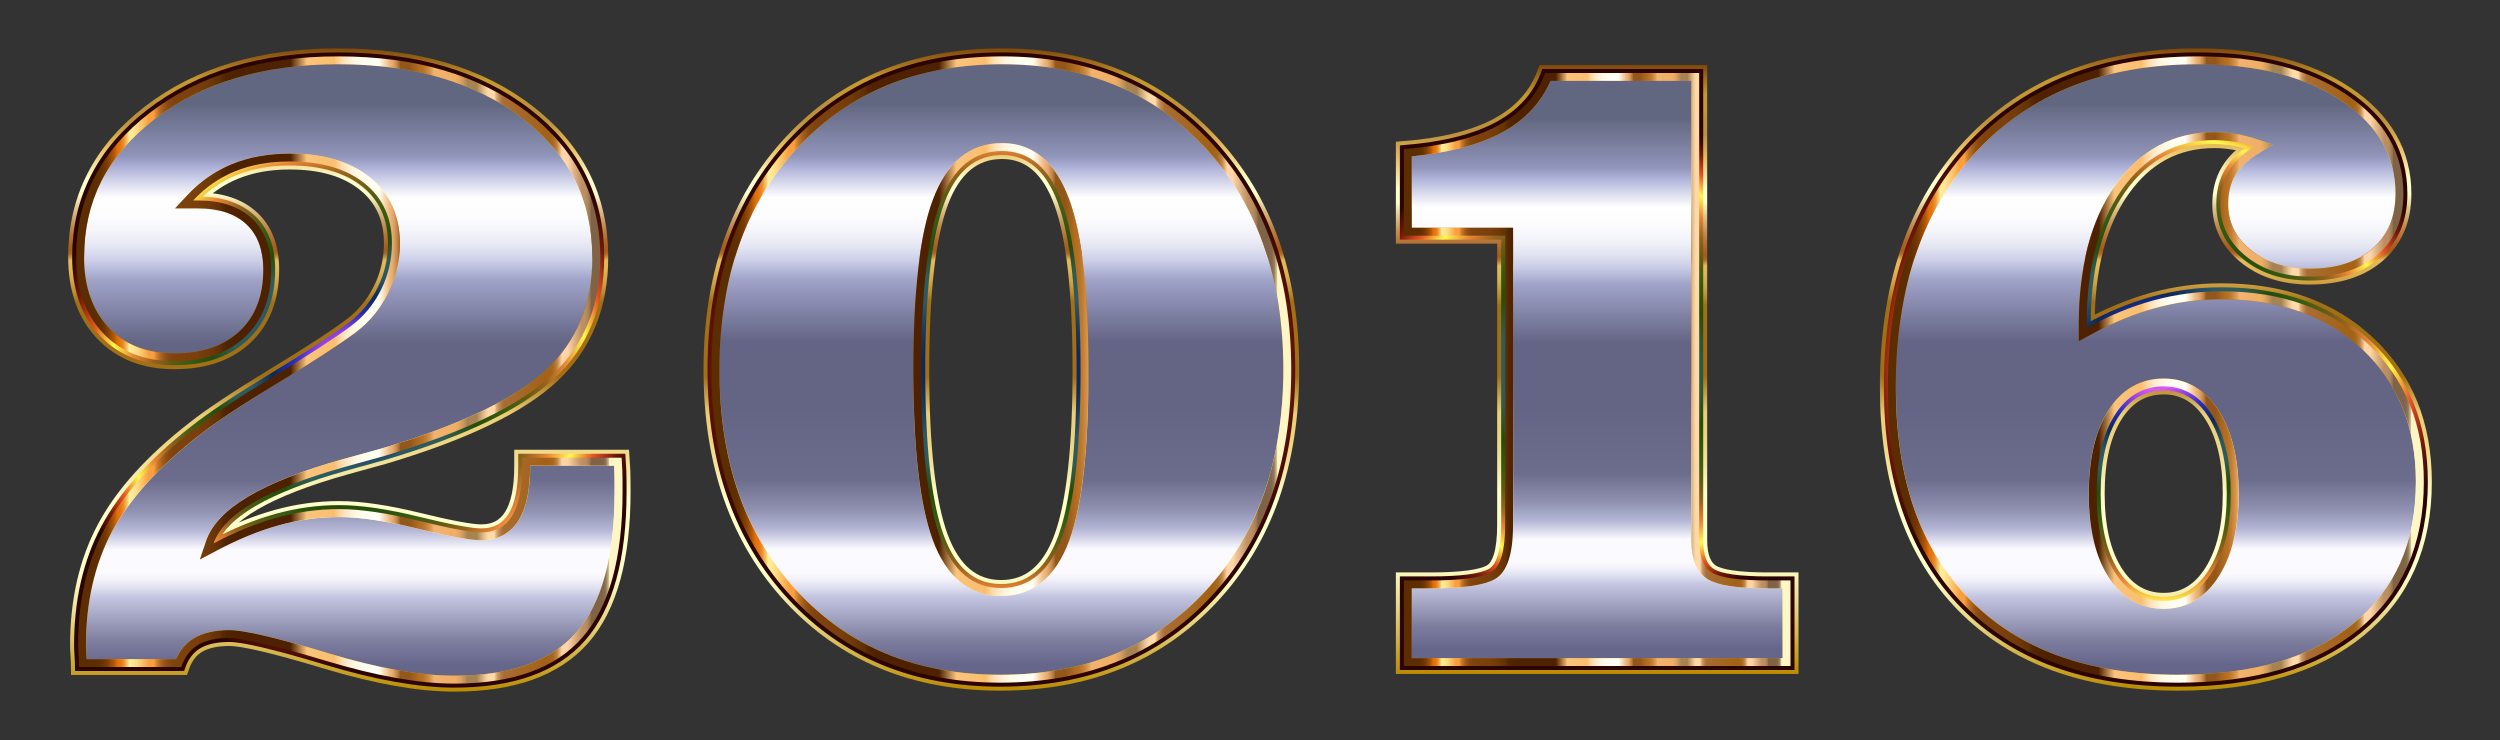
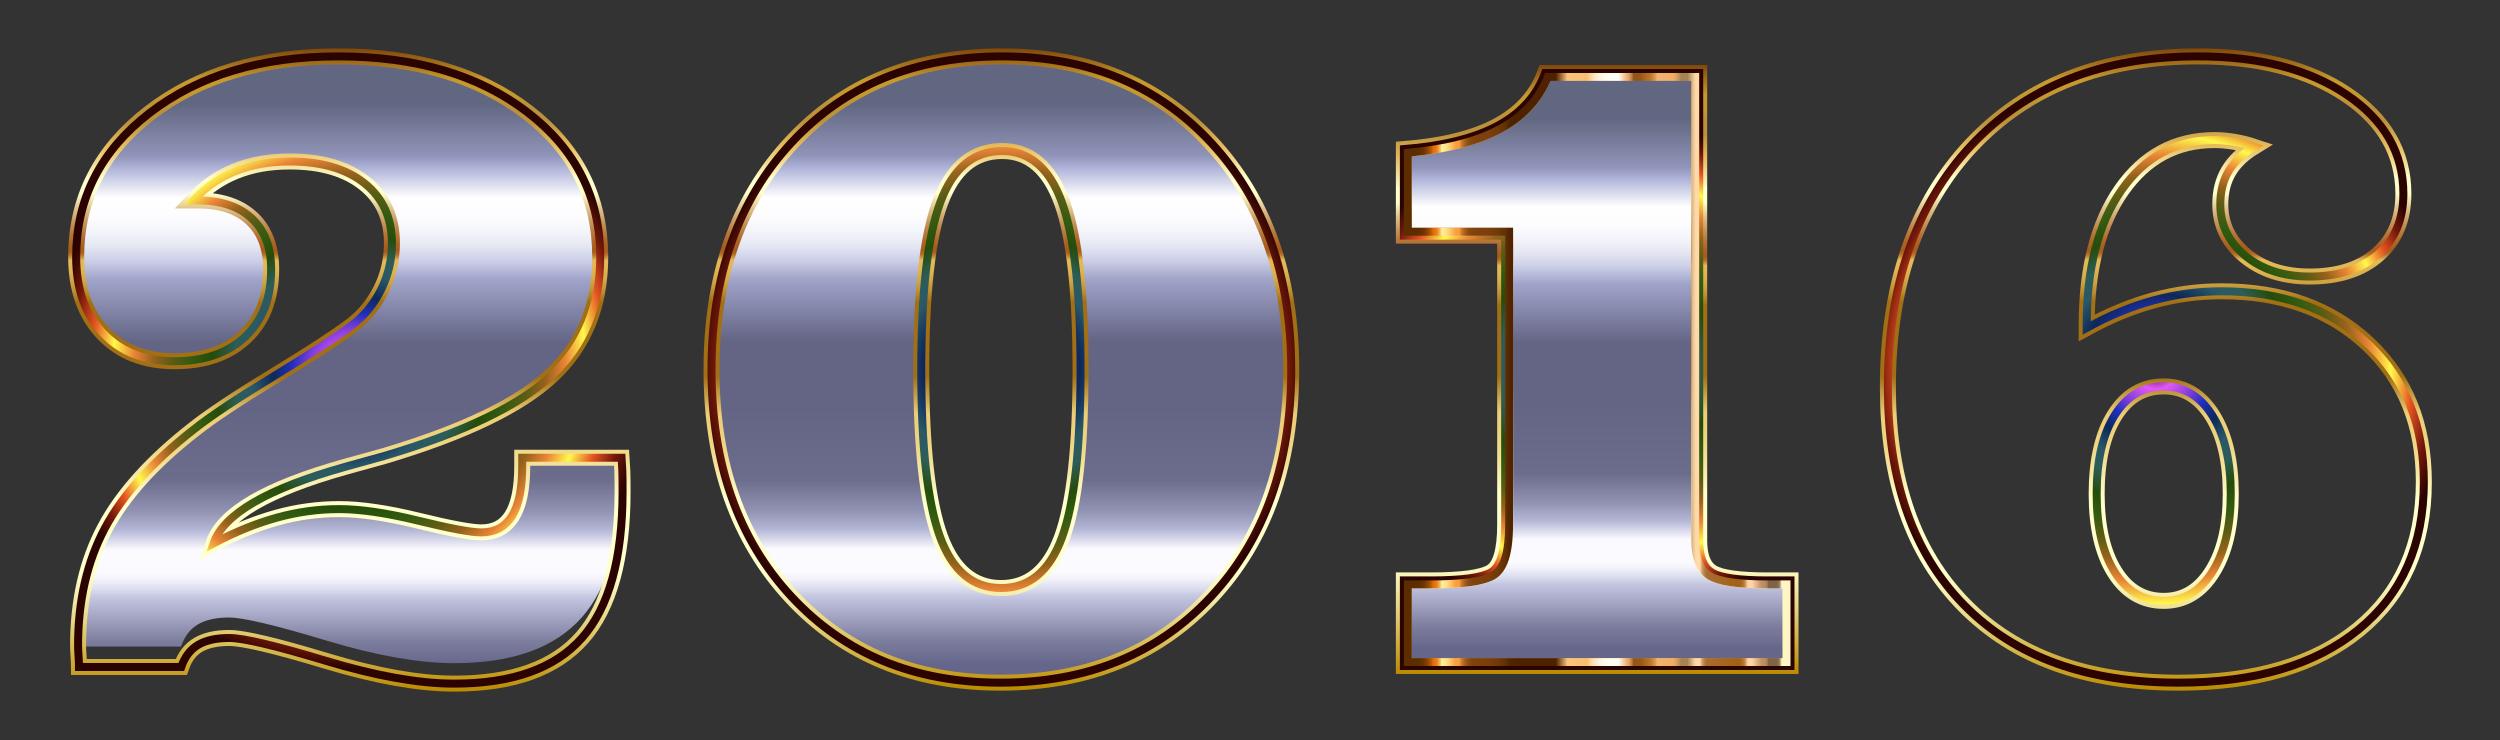
<svg xmlns="http://www.w3.org/2000/svg" id="Layer_1" x="0px" y="0px" viewBox="-15 430 2500 740" xml:space="preserve">
  <rect x="-15" y="430" width="2500" height="740" fill="#333333" stroke="none" />
  <g>
    <g>
      <linearGradient id="SVGID_1_" gradientUnits="userSpaceOnUse" x1="339.89" y1="1557.801" x2="339.89" y2="920.199" gradientTransform="matrix(0.984 0 0 -0.984 0 2018.88)">
        <stop offset="0" style="stop-color:#676B7E" />
        <stop offset="0.01" style="stop-color:#646488" />
        <stop offset="0.023" style="stop-color:#626781" />
        <stop offset="0.077" style="stop-color:#626781" />
        <stop offset="0.159" style="stop-color:#9094B9" />
        <stop offset="0.178" style="stop-color:#AEB2D8" />
        <stop offset="0.226" style="stop-color:#FFFFFF" />
        <stop offset="0.259" style="stop-color:#FCFCFE" />
        <stop offset="0.284" style="stop-color:#F2F3F9" />
        <stop offset="0.306" style="stop-color:#E2E4F1" />
        <stop offset="0.327" style="stop-color:#CBCEE7" />
        <stop offset="0.328" style="stop-color:#CACDE6" />
        <stop offset="0.356" style="stop-color:#A0A4C9" />
        <stop offset="0.456" style="stop-color:#646585" />
        <stop offset="0.561" style="stop-color:#646585" />
        <stop offset="0.676" style="stop-color:#6C6D8D" />
        <stop offset="0.726" style="stop-color:#9293B3" />
        <stop offset="0.755" style="stop-color:#B4B6D6" />
        <stop offset="0.787" style="stop-color:#FBFAFF" />
        <stop offset="0.824" style="stop-color:#FBFAFF" />
        <stop offset="0.834" style="stop-color:#F4F3FB" />
        <stop offset="0.848" style="stop-color:#DFE0F0" />
        <stop offset="0.864" style="stop-color:#C2C4E0" />
        <stop offset="0.933" style="stop-color:#7D7E9E" />
        <stop offset="0.971" style="stop-color:#65668B" />
        <stop offset="0.998" style="stop-color:#656686" />
      </linearGradient>
-       <path fill="url(#SVGID_1_)" d="M64.022,1096.98c0-2.533-0.163-6.182-0.475-10.938 c-0.319-4.755-0.475-8.24-0.475-10.462c0-44.702,8.954-83.852,26.869-117.46 c17.907-33.601,47.629-66.577,89.165-98.914c16.8-13.315,43.112-30.829,78.941-52.549 c35.822-21.71,61.821-38.593,77.99-50.645c12.677-9.511,22.663-21.556,29.96-36.142 c7.289-14.579,10.938-30.116,10.938-46.604c0-25.36-9.117-45.333-27.344-59.919 c-18.234-14.579-43.2-21.875-74.899-21.875c-20.292,0-38.445,3.254-54.45,9.749 c-16.013,6.502-30.041,16.25-42.086,29.246h4.755c23.139,0,41.135,6.026,53.975,18.071 c12.84,12.052,19.26,29.009,19.26,50.884c0,28.533-8.642,50.965-25.917,67.29 c-17.283,16.333-40.823,24.491-70.619,24.491c-30.123,0-54.056-9.429-71.808-28.296 c-17.759-18.858-26.631-44.144-26.631-75.85c0-58.329,24.491-106.36,73.472-144.091 c48.981-37.724,111.828-56.59,188.555-56.59c77.671,0,140.762,18.628,189.268,55.877 c48.506,37.256,72.759,85.524,72.759,144.805c0,48.506-16.013,87.821-48.03,117.936 c-32.025,30.122-87.82,57.065-167.393,80.843c-9.199,2.541-22.351,6.182-39.471,10.938 c-77.99,21.875-121.904,47.399-131.727,76.563c21.556-11.413,42.636-19.973,63.248-25.68 c20.605-5.707,41.373-8.56,62.297-8.56c21.236,0,47.711,3.886,79.417,11.652 c31.698,7.772,52.623,11.65,62.772,11.65c13.628,0,23.852-5.469,30.673-16.406 c6.814-10.938,10.224-27.5,10.224-49.695v-8.56h99.39c0.312,4.124,0.55,8.56,0.713,13.315 c0.156,4.756,0.238,11.576,0.238,20.449c0,66.897-13.479,115.64-40.422,146.232 c-26.95,30.591-69.593,45.89-127.923,45.89c-35.191,0-77.99-7.609-128.398-22.826s-82.589-22.826-96.536-22.826 c-13.003,0-23.384,2.304-31.148,6.895c-7.772,4.6-13.397,11.971-16.882,22.113H64.022V1096.98z" />
+       <path fill="url(#SVGID_1_)" d="M64.022,1096.98c0-2.533-0.163-6.182-0.475-10.938 c-0.319-4.755-0.475-8.24-0.475-10.462c0-44.702,8.954-83.852,26.869-117.46 c17.907-33.601,47.629-66.577,89.165-98.914c16.8-13.315,43.112-30.829,78.941-52.549 c35.822-21.71,61.821-38.593,77.99-50.645c12.677-9.511,22.663-21.556,29.96-36.142 c7.289-14.579,10.938-30.116,10.938-46.604c0-25.36-9.117-45.333-27.344-59.919 c-18.234-14.579-43.2-21.875-74.899-21.875c-20.292,0-38.445,3.254-54.45,9.749 c-16.013,6.502-30.041,16.25-42.086,29.246h4.755c23.139,0,41.135,6.026,53.975,18.071 c12.84,12.052,19.26,29.009,19.26,50.884c0,28.533-8.642,50.965-25.917,67.29 c-17.283,16.333-40.823,24.491-70.619,24.491c-30.123,0-54.056-9.429-71.808-28.296 c-17.759-18.858-26.631-44.144-26.631-75.85c0-58.329,24.491-106.36,73.472-144.091 c48.981-37.724,111.828-56.59,188.555-56.59c77.671,0,140.762,18.628,189.268,55.877 c48.506,37.256,72.759,85.524,72.759,144.805c0,48.506-16.013,87.821-48.03,117.936 c-32.025,30.122-87.82,57.065-167.393,80.843c-9.199,2.541-22.351,6.182-39.471,10.938 c-77.99,21.875-121.904,47.399-131.727,76.563c21.556-11.413,42.636-19.973,63.248-25.68 c20.605-5.707,41.373-8.56,62.297-8.56c21.236,0,47.711,3.886,79.417,11.652 c31.698,7.772,52.623,11.65,62.772,11.65c13.628,0,23.852-5.469,30.673-16.406 c6.814-10.938,10.224-27.5,10.224-49.695v-8.56h99.39c0.312,4.124,0.55,8.56,0.713,13.315 c0,66.897-13.479,115.64-40.422,146.232 c-26.95,30.591-69.593,45.89-127.923,45.89c-35.191,0-77.99-7.609-128.398-22.826s-82.589-22.826-96.536-22.826 c-13.003,0-23.384,2.304-31.148,6.895c-7.772,4.6-13.397,11.971-16.882,22.113H64.022V1096.98z" />
      <linearGradient id="SVGID_2_" gradientUnits="userSpaceOnUse" x1="339.89" y1="912.199" x2="339.89" y2="1565.801" gradientTransform="matrix(0.984 0 0 -0.984 0 2018.88)">
        <stop offset="0" style="stop-color:#BA8B01" />
        <stop offset="0.044" style="stop-color:#CDAA37" />
        <stop offset="0.112" style="stop-color:#E8D886" />
        <stop offset="0.161" style="stop-color:#F8F4B8" />
        <stop offset="0.185" style="stop-color:#FFFFCB" />
        <stop offset="0.299" style="stop-color:#FFFFCB" />
        <stop offset="0.308" style="stop-color:#FDF9C1" />
        <stop offset="0.342" style="stop-color:#F5E6A0" />
        <stop offset="0.374" style="stop-color:#F0D989" />
        <stop offset="0.404" style="stop-color:#EDD17B" />
        <stop offset="0.43" style="stop-color:#ECCE76" />
        <stop offset="0.489" style="stop-color:#A26F14" />
        <stop offset="0.605" style="stop-color:#A26F14" />
        <stop offset="0.607" style="stop-color:#A67418" />
        <stop offset="0.624" style="stop-color:#C19234" />
        <stop offset="0.64" style="stop-color:#D4A848" />
        <stop offset="0.656" style="stop-color:#E0B654" />
        <stop offset="0.67" style="stop-color:#E4BA58" />
        <stop offset="0.672" style="stop-color:#D9A94D" />
        <stop offset="0.676" style="stop-color:#C38737" />
        <stop offset="0.679" style="stop-color:#B36F27" />
        <stop offset="0.683" style="stop-color:#A9601D" />
        <stop offset="0.686" style="stop-color:#A65B1A" />
        <stop offset="0.695" style="stop-color:#AA6222" />
        <stop offset="0.71" style="stop-color:#B57637" />
        <stop offset="0.729" style="stop-color:#C6965B" />
        <stop offset="0.75" style="stop-color:#DEC38B" />
        <stop offset="0.773" style="stop-color:#FDFCC9" />
        <stop offset="0.774" style="stop-color:#FFFFCD" />
        <stop offset="0.796" style="stop-color:#FFFFCD" />
        <stop offset="0.847" style="stop-color:#E5BD5D" />
        <stop offset="0.886" style="stop-color:#BB913B" />
        <stop offset="0.912" style="stop-color:#BB913B" />
        <stop offset="0.915" style="stop-color:#BE9337" />
        <stop offset="0.925" style="stop-color:#C39830" />
        <stop offset="0.951" style="stop-color:#C5992E" />
        <stop offset="1" style="stop-color:#7F470A" />
      </linearGradient>
      <path fill="none" stroke="url(#SVGID_2_)" stroke-width="16" stroke-miterlimit="10" d="M64.022,1096.98 c0-2.533-0.163-6.182-0.475-10.938c-0.319-4.755-0.475-8.24-0.475-10.462c0-44.702,8.954-83.852,26.869-117.46 c17.907-33.601,47.629-66.577,89.165-98.914c16.8-13.315,43.112-30.829,78.941-52.549 c35.822-21.71,61.821-38.593,77.99-50.645c12.677-9.511,22.663-21.556,29.96-36.142 c7.289-14.579,10.938-30.116,10.938-46.604c0-25.36-9.117-45.333-27.344-59.919 c-18.234-14.579-43.2-21.875-74.899-21.875c-20.292,0-38.445,3.254-54.45,9.749 c-16.013,6.502-30.041,16.25-42.086,29.246h4.755c23.139,0,41.135,6.026,53.975,18.071 c12.84,12.052,19.26,29.009,19.26,50.884c0,28.533-8.642,50.965-25.917,67.29 c-17.283,16.333-40.823,24.491-70.619,24.491c-30.123,0-54.056-9.429-71.808-28.296 c-17.759-18.858-26.631-44.144-26.631-75.85c0-58.329,24.491-106.36,73.472-144.091 c48.981-37.724,111.828-56.59,188.555-56.59c77.671,0,140.762,18.628,189.268,55.877 c48.506,37.256,72.759,85.524,72.759,144.805c0,48.506-16.013,87.821-48.03,117.936 c-32.025,30.122-87.82,57.065-167.393,80.843c-9.199,2.541-22.351,6.182-39.471,10.938 c-77.99,21.875-121.904,47.399-131.727,76.563c21.556-11.413,42.636-19.973,63.248-25.68 c20.605-5.707,41.373-8.56,62.297-8.56c21.236,0,47.711,3.886,79.417,11.652 c31.698,7.772,52.623,11.65,62.772,11.65c13.628,0,23.852-5.469,30.673-16.406 c6.814-10.938,10.224-27.5,10.224-49.695v-8.56h99.39c0.312,4.124,0.55,8.56,0.713,13.315 c0.156,4.756,0.238,11.576,0.238,20.449c0,66.897-13.479,115.64-40.422,146.232 c-26.95,30.591-69.593,45.89-127.923,45.89c-35.191,0-77.99-7.609-128.398-22.826s-82.589-22.826-96.536-22.826 c-13.003,0-23.384,2.304-31.148,6.895c-7.772,4.6-13.397,11.971-16.882,22.113H64.022V1096.98z" />
      <radialGradient id="SVGID_3_" cx="339.89" cy="1239" r="302.954" gradientTransform="matrix(0.984 0 0 -0.984 0 2018.88)" gradientUnits="userSpaceOnUse">
        <stop offset="0" style="stop-color:#2D0B38" />
        <stop offset="0.068" style="stop-color:#E257F9" />
        <stop offset="0.136" style="stop-color:#813EDD" />
        <stop offset="0.192" style="stop-color:#202FBE" />
        <stop offset="0.256" style="stop-color:#0D285B" />
        <stop offset="0.328" style="stop-color:#2A5867" />
        <stop offset="0.389" style="stop-color:#2C5D58" />
        <stop offset="0.462" style="stop-color:#264C0A" />
        <stop offset="0.529" style="stop-color:#325B11" />
        <stop offset="0.597" style="stop-color:#5B5C14" />
        <stop offset="0.658" style="stop-color:#96621C" />
        <stop offset="0.724" style="stop-color:#EA8536" />
        <stop offset="0.794" style="stop-color:#FFF94C" />
        <stop offset="0.867" style="stop-color:#E55322" />
        <stop offset="0.937" style="stop-color:#72180A" />
        <stop offset="1" style="stop-color:#2B0401" />
      </radialGradient>
      <path fill="none" stroke="url(#SVGID_3_)" stroke-width="8" stroke-miterlimit="10" d="M64.022,1096.98 c0-2.533-0.163-6.182-0.475-10.938c-0.319-4.755-0.475-8.24-0.475-10.462c0-44.702,8.954-83.852,26.869-117.46 c17.907-33.601,47.629-66.577,89.165-98.914c16.8-13.315,43.112-30.829,78.941-52.549 c35.822-21.71,61.821-38.593,77.99-50.645c12.677-9.511,22.663-21.556,29.96-36.142 c7.289-14.579,10.938-30.116,10.938-46.604c0-25.36-9.117-45.333-27.344-59.919 c-18.234-14.579-43.2-21.875-74.899-21.875c-20.292,0-38.445,3.254-54.45,9.749 c-16.013,6.502-30.041,16.25-42.086,29.246h4.755c23.139,0,41.135,6.026,53.975,18.071 c12.84,12.052,19.26,29.009,19.26,50.884c0,28.533-8.642,50.965-25.917,67.29 c-17.283,16.333-40.823,24.491-70.619,24.491c-30.123,0-54.056-9.429-71.808-28.296 c-17.759-18.858-26.631-44.144-26.631-75.85c0-58.329,24.491-106.36,73.472-144.091 c48.981-37.724,111.828-56.59,188.555-56.59c77.671,0,140.762,18.628,189.268,55.877 c48.506,37.256,72.759,85.524,72.759,144.805c0,48.506-16.013,87.821-48.03,117.936 c-32.025,30.122-87.82,57.065-167.393,80.843c-9.199,2.541-22.351,6.182-39.471,10.938 c-77.99,21.875-121.904,47.399-131.727,76.563c21.556-11.413,42.636-19.973,63.248-25.68 c20.605-5.707,41.373-8.56,62.297-8.56c21.236,0,47.711,3.886,79.417,11.652 c31.698,7.772,52.623,11.65,62.772,11.65c13.628,0,23.852-5.469,30.673-16.406 c6.814-10.938,10.224-27.5,10.224-49.695v-8.56h99.39c0.312,4.124,0.55,8.56,0.713,13.315 c0.156,4.756,0.238,11.576,0.238,20.449c0,66.897-13.479,115.64-40.422,146.232 c-26.95,30.591-69.593,45.89-127.923,45.89c-35.191,0-77.99-7.609-128.398-22.826s-82.589-22.826-96.536-22.826 c-13.003,0-23.384,2.304-31.148,6.895c-7.772,4.6-13.397,11.971-16.882,22.113H64.022V1096.98z" />
      <linearGradient id="SVGID_4_" gradientUnits="userSpaceOnUse" x1="62.178" y1="1239" x2="617.603" y2="1239" gradientTransform="matrix(0.984 0 0 -0.984 0 2018.88)">
        <stop offset="0.032" style="stop-color:#5C2D00" />
        <stop offset="0.041" style="stop-color:#5F2F00" />
        <stop offset="0.049" style="stop-color:#693401" />
        <stop offset="0.056" style="stop-color:#7A3C02" />
        <stop offset="0.062" style="stop-color:#924804" />
        <stop offset="0.069" style="stop-color:#B15706" />
        <stop offset="0.074" style="stop-color:#D66908" />
        <stop offset="0.076" style="stop-color:#E47009" />
        <stop offset="0.08" style="stop-color:#E5740D" />
        <stop offset="0.083" style="stop-color:#E77E1A" />
        <stop offset="0.087" style="stop-color:#EB902E" />
        <stop offset="0.09" style="stop-color:#F0AA4B" />
        <stop offset="0.094" style="stop-color:#F7CA70" />
        <stop offset="0.097" style="stop-color:#FFEF9B" />
        <stop offset="0.103" style="stop-color:#FFE994" />
        <stop offset="0.112" style="stop-color:#FDD982" />
        <stop offset="0.122" style="stop-color:#FBBF63" />
        <stop offset="0.133" style="stop-color:#F99F3E" />
        <stop offset="0.134" style="stop-color:#F99F3E" />
        <stop offset="0.142" style="stop-color:#F99F3E" />
        <stop offset="0.145" style="stop-color:#E18D34" />
        <stop offset="0.15" style="stop-color:#C27528" />
        <stop offset="0.156" style="stop-color:#A9621E" />
        <stop offset="0.162" style="stop-color:#955317" />
        <stop offset="0.169" style="stop-color:#874911" />
        <stop offset="0.178" style="stop-color:#7F430E" />
        <stop offset="0.194" style="stop-color:#7D410D" />
        <stop offset="0.221" style="stop-color:#793F0C" />
        <stop offset="0.244" style="stop-color:#6F3909" />
        <stop offset="0.263" style="stop-color:#603005" />
        <stop offset="0.268" style="stop-color:#572802" />
        <stop offset="0.276" style="stop-color:#502301" />
        <stop offset="0.298" style="stop-color:#4E2100" />
        <stop offset="0.392" style="stop-color:#4E2100" />
        <stop offset="0.422" style="stop-color:#FAC47C" />
        <stop offset="0.472" style="stop-color:#FABE6F" />
        <stop offset="0.479" style="stop-color:#FBCE8F" />
        <stop offset="0.486" style="stop-color:#FCDDAE" />
        <stop offset="0.495" style="stop-color:#FDE9C7" />
        <stop offset="0.505" style="stop-color:#FEF3DB" />
        <stop offset="0.516" style="stop-color:#FFFAE8" />
        <stop offset="0.53" style="stop-color:#FFFEF1" />
        <stop offset="0.554" style="stop-color:#FFFFF3" />
        <stop offset="0.575" style="stop-color:#EDB275" />
        <stop offset="0.578" style="stop-color:#E8AD70" />
        <stop offset="0.582" style="stop-color:#D99E61" />
        <stop offset="0.587" style="stop-color:#C18649" />
        <stop offset="0.592" style="stop-color:#9F6427" />
        <stop offset="0.593" style="stop-color:#93571B" />
        <stop offset="0.61" style="stop-color:#93571B" />
        <stop offset="0.629" style="stop-color:#B46E21" />
        <stop offset="0.634" style="stop-color:#B87226" />
        <stop offset="0.64" style="stop-color:#C27E33" />
        <stop offset="0.647" style="stop-color:#D4924A" />
        <stop offset="0.654" style="stop-color:#ECAE6A" />
        <stop offset="0.655" style="stop-color:#F1B370" />
        <stop offset="0.694" style="stop-color:#F0AE66" />
        <stop offset="0.699" style="stop-color:#E8A964" />
        <stop offset="0.706" style="stop-color:#D39D5E" />
        <stop offset="0.714" style="stop-color:#B18955" />
        <stop offset="0.716" style="stop-color:#A78352" />
        <stop offset="0.733" style="stop-color:#A78352" />
        <stop offset="0.736" style="stop-color:#B69261" />
        <stop offset="0.748" style="stop-color:#EBC594" />
        <stop offset="0.754" style="stop-color:#FFD9A8" />
        <stop offset="0.765" style="stop-color:#FFD9A8" />
        <stop offset="0.767" style="stop-color:#ECC18E" />
        <stop offset="0.77" style="stop-color:#D3A26D" />
        <stop offset="0.774" style="stop-color:#C08A53" />
        <stop offset="0.778" style="stop-color:#B37941" />
        <stop offset="0.781" style="stop-color:#AB6F36" />
        <stop offset="0.785" style="stop-color:#A86C32" />
        <stop offset="0.86" style="stop-color:#A26115" />
        <stop offset="0.868" style="stop-color:#A46317" />
        <stop offset="0.873" style="stop-color:#A9691F" />
        <stop offset="0.876" style="stop-color:#B2742D" />
        <stop offset="0.88" style="stop-color:#BE8441" />
        <stop offset="0.882" style="stop-color:#CE985A" />
        <stop offset="0.885" style="stop-color:#E2B179" />
        <stop offset="0.888" style="stop-color:#FACD9E" />
        <stop offset="0.888" style="stop-color:#FFD4A6" />
        <stop offset="0.899" style="stop-color:#FFD4A6" />
        <stop offset="0.925" style="stop-color:#BD8F61" />
        <stop offset="0.932" style="stop-color:#BB8D60" />
        <stop offset="0.935" style="stop-color:#B3885C" />
        <stop offset="0.938" style="stop-color:#A57E56" />
        <stop offset="0.941" style="stop-color:#92704E" />
        <stop offset="0.942" style="stop-color:#806346" />
        <stop offset="0.953" style="stop-color:#806346" />
        <stop offset="0.955" style="stop-color:#806346" />
        <stop offset="0.964" style="stop-color:#826548" />
        <stop offset="0.967" style="stop-color:#876C4D" />
        <stop offset="0.969" style="stop-color:#927758" />
        <stop offset="0.971" style="stop-color:#A08866" />
        <stop offset="0.972" style="stop-color:#B39E79" />
        <stop offset="0.974" style="stop-color:#CBBA91" />
        <stop offset="0.975" style="stop-color:#E6D9AC" />
        <stop offset="0.976" style="stop-color:#FFF6C5" />
        <stop offset="1" style="stop-color:#FFF6C5" />
      </linearGradient>
-       <path fill="url(#SVGID_4_)" d="M323.196,494.246c37.898,0,72.668,4.592,103.343,13.648 c30.466,8.995,57.763,22.655,81.132,40.6c23.191,17.813,40.798,38.482,52.331,61.435 c11.514,22.915,17.352,48.864,17.352,77.128c0,23.117-3.845,44.278-11.427,62.896 c-7.539,18.51-19.02,35.1-34.125,49.307c-30.959,29.119-86.199,55.703-164.175,79.011 c-9.197,2.541-22.327,6.176-39.422,10.924c-81.418,22.837-126.251,49.538-137.06,81.629l-6.299,18.701l17.44-9.234 c20.955-11.095,41.702-19.523,61.666-25.05c19.824-5.49,40.077-8.274,60.196-8.274 c20.5,0,46.59,3.844,77.543,11.425c32.595,7.992,53.741,11.877,64.647,11.877c16.229,0,29.145-6.954,37.353-20.115 c7.681-12.33,11.414-29.947,11.414-53.856v-0.69h84.126c0.093,1.852,0.174,3.756,0.241,5.703 c0.155,4.72,0.234,11.513,0.234,20.191c0,64.606-12.939,112.055-38.457,141.029 c-12.523,14.215-28.991,25.052-48.946,32.211c-20.367,7.306-44.952,11.011-73.071,11.011 c-34.255,0-76.689-7.567-126.124-22.491c-51.628-15.586-83.949-23.162-98.811-23.162 c-14.359,0-26.187,2.688-35.157,7.992c-7.934,4.696-14.045,11.75-18.219,21.016H71.618 c-0.062-1.117-0.136-2.314-0.22-3.595c-0.378-5.634-0.458-8.512-0.458-9.935 c0-43.189,8.729-81.463,25.944-113.759c17.305-32.47,46.595-64.906,87.055-96.406l0.027-0.021l0.027-0.021 c16.459-13.045,42.746-30.535,78.132-51.986c35.876-21.743,62.325-38.924,78.634-51.08 c13.604-10.207,24.463-23.3,32.276-38.917c7.809-15.618,11.768-32.482,11.768-50.123 c0-27.749-10.193-49.976-30.299-66.066c-19.585-15.659-46.438-23.598-79.814-23.598 c-21.207,0-40.523,3.474-57.411,10.327c-17.014,6.908-32.119,17.401-44.898,31.188l-12.252,13.22h18.025h4.755 c20.967,0,37.315,5.363,48.589,15.939c11.289,10.596,16.776,25.363,16.776,45.145 c0,26.518-7.671,46.657-23.453,61.57c-15.687,14.825-37.628,22.341-65.213,22.341 c-28.116,0-49.73-8.445-66.079-25.821c-16.25-17.256-24.49-40.96-24.49-70.454 c0-27.774,5.891-53.409,17.509-76.195c11.654-22.856,29.451-43.602,52.895-61.661 c23.614-18.187,50.979-32.029,81.333-41.139C251.321,498.894,285.78,494.246,323.196,494.246 M323.196,486.376 c-76.727,0-139.573,18.866-188.555,56.59c-48.982,37.732-73.472,85.762-73.472,144.091 c0,31.706,8.872,56.992,26.631,75.85c17.751,18.866,41.685,28.296,71.808,28.296 c29.796,0,53.336-8.158,70.619-24.491c17.276-16.324,25.918-38.757,25.918-67.29 c0-21.875-6.42-38.832-19.26-50.884c-12.84-12.045-30.836-18.071-53.975-18.071h-4.755 c12.045-12.996,26.073-22.745,42.086-29.246c16.005-6.494,34.158-9.749,54.45-9.749 c31.698,0,56.665,7.297,74.899,21.875c18.227,14.586,27.344,34.559,27.344,59.919 c0,16.488-3.648,32.025-10.938,46.604c-7.296,14.586-17.283,26.631-29.96,36.142 c-16.169,12.052-42.168,28.934-77.99,50.645c-35.83,21.72-62.141,39.233-78.941,52.549 c-41.536,32.337-71.258,65.314-89.165,98.914c-17.915,33.608-26.869,72.759-26.869,117.461 c0,2.222,0.156,5.707,0.475,10.462c0.312,4.755,0.475,8.404,0.475,10.938h102.243 c3.485-10.142,9.11-17.514,16.882-22.113c7.765-4.591,18.145-6.895,31.148-6.895 c13.947,0,46.128,7.609,96.536,22.826c50.408,15.217,93.208,22.826,128.398,22.826 c58.329,0,100.972-15.299,127.922-45.89c26.943-30.592,40.422-79.335,40.422-146.232 c0-8.872-0.082-15.693-0.238-20.449c-0.163-4.755-0.401-9.191-0.713-13.315H507.233v8.56 c0,22.195-3.41,38.757-10.224,49.695c-6.821,10.937-17.045,16.406-30.673,16.406 c-10.15,0-31.074-3.878-62.772-11.65c-31.706-7.765-58.18-11.651-79.417-11.651 c-20.924,0-41.692,2.853-62.297,8.56c-20.612,5.707-41.692,14.267-63.248,25.68 c9.823-29.164,53.737-54.688,131.727-76.563c17.12-4.755,30.272-8.396,39.471-10.938 c79.573-23.777,135.368-50.72,167.393-80.843c32.018-30.115,48.031-69.43,48.031-117.936 c0-59.28-24.253-107.548-72.759-144.805C463.958,505.004,400.866,486.376,323.196,486.376L323.196,486.376z" />
    </g>
    <g>
      <linearGradient id="SVGID_5_" gradientUnits="userSpaceOnUse" x1="1002.657" y1="1557.801" x2="1002.657" y2="921.166" gradientTransform="matrix(0.984 0 0 -0.984 0 2018.88)">
        <stop offset="0" style="stop-color:#676B7E" />
        <stop offset="0.01" style="stop-color:#646488" />
        <stop offset="0.023" style="stop-color:#626781" />
        <stop offset="0.077" style="stop-color:#626781" />
        <stop offset="0.159" style="stop-color:#9094B9" />
        <stop offset="0.178" style="stop-color:#AEB2D8" />
        <stop offset="0.226" style="stop-color:#FFFFFF" />
        <stop offset="0.259" style="stop-color:#FCFCFE" />
        <stop offset="0.284" style="stop-color:#F2F3F9" />
        <stop offset="0.306" style="stop-color:#E2E4F1" />
        <stop offset="0.327" style="stop-color:#CBCEE7" />
        <stop offset="0.328" style="stop-color:#CACDE6" />
        <stop offset="0.356" style="stop-color:#A0A4C9" />
        <stop offset="0.456" style="stop-color:#646585" />
        <stop offset="0.561" style="stop-color:#646585" />
        <stop offset="0.676" style="stop-color:#6C6D8D" />
        <stop offset="0.726" style="stop-color:#9293B3" />
        <stop offset="0.755" style="stop-color:#B4B6D6" />
        <stop offset="0.787" style="stop-color:#FBFAFF" />
        <stop offset="0.824" style="stop-color:#FBFAFF" />
        <stop offset="0.834" style="stop-color:#F4F3FB" />
        <stop offset="0.848" style="stop-color:#DFE0F0" />
        <stop offset="0.864" style="stop-color:#C2C4E0" />
        <stop offset="0.933" style="stop-color:#7D7E9E" />
        <stop offset="0.971" style="stop-color:#65668B" />
        <stop offset="0.998" style="stop-color:#656686" />
      </linearGradient>
      <path fill="url(#SVGID_5_)" d="M696.528,799.762c0-94.159,26.705-169.927,80.13-227.312 c53.417-57.378,123.561-86.074,210.43-86.074c85.911,0,155.579,28.771,209.004,86.312 c53.418,57.541,80.13,133.235,80.13,227.075c0,93.846-26.712,169.458-80.13,226.836 c-53.425,57.386-123.724,86.074-210.906,86.074c-85.918,0-155.505-28.689-208.766-86.074 C723.159,969.221,696.528,893.608,696.528,799.762z M1065.554,799.762c0-77.039-6.182-132.752-18.546-167.155 c-12.364-34.396-32.337-51.597-59.919-51.597c-28.533,0-49.145,17.12-61.821,51.359 c-12.684,34.239-19.022,90.042-19.022,167.393c0,77.358,6.257,133.079,18.784,167.155 c12.52,34.083,32.887,51.121,61.108,51.121c28.213,0,48.506-16.881,60.87-50.646 C1059.372,933.629,1065.554,877.752,1065.554,799.762z" />
      <linearGradient id="SVGID_6_" gradientUnits="userSpaceOnUse" x1="1002.657" y1="913.166" x2="1002.657" y2="1565.801" gradientTransform="matrix(0.984 0 0 -0.984 0 2018.88)">
        <stop offset="0" style="stop-color:#BA8B01" />
        <stop offset="0.044" style="stop-color:#CDAA37" />
        <stop offset="0.112" style="stop-color:#E8D886" />
        <stop offset="0.161" style="stop-color:#F8F4B8" />
        <stop offset="0.185" style="stop-color:#FFFFCB" />
        <stop offset="0.299" style="stop-color:#FFFFCB" />
        <stop offset="0.308" style="stop-color:#FDF9C1" />
        <stop offset="0.342" style="stop-color:#F5E6A0" />
        <stop offset="0.374" style="stop-color:#F0D989" />
        <stop offset="0.404" style="stop-color:#EDD17B" />
        <stop offset="0.43" style="stop-color:#ECCE76" />
        <stop offset="0.489" style="stop-color:#A26F14" />
        <stop offset="0.605" style="stop-color:#A26F14" />
        <stop offset="0.607" style="stop-color:#A67418" />
        <stop offset="0.624" style="stop-color:#C19234" />
        <stop offset="0.64" style="stop-color:#D4A848" />
        <stop offset="0.656" style="stop-color:#E0B654" />
        <stop offset="0.67" style="stop-color:#E4BA58" />
        <stop offset="0.672" style="stop-color:#D9A94D" />
        <stop offset="0.676" style="stop-color:#C38737" />
        <stop offset="0.679" style="stop-color:#B36F27" />
        <stop offset="0.683" style="stop-color:#A9601D" />
        <stop offset="0.686" style="stop-color:#A65B1A" />
        <stop offset="0.695" style="stop-color:#AA6222" />
        <stop offset="0.71" style="stop-color:#B57637" />
        <stop offset="0.729" style="stop-color:#C6965B" />
        <stop offset="0.75" style="stop-color:#DEC38B" />
        <stop offset="0.773" style="stop-color:#FDFCC9" />
        <stop offset="0.774" style="stop-color:#FFFFCD" />
        <stop offset="0.796" style="stop-color:#FFFFCD" />
        <stop offset="0.847" style="stop-color:#E5BD5D" />
        <stop offset="0.886" style="stop-color:#BB913B" />
        <stop offset="0.912" style="stop-color:#BB913B" />
        <stop offset="0.915" style="stop-color:#BE9337" />
        <stop offset="0.925" style="stop-color:#C39830" />
        <stop offset="0.951" style="stop-color:#C5992E" />
        <stop offset="1" style="stop-color:#7F470A" />
      </linearGradient>
      <path fill="none" stroke="url(#SVGID_6_)" stroke-width="16" stroke-miterlimit="10" d="M696.528,799.762 c0-94.159,26.705-169.927,80.13-227.312c53.417-57.378,123.561-86.074,210.43-86.074 c85.911,0,155.579,28.771,209.004,86.312c53.418,57.541,80.13,133.235,80.13,227.075 c0,93.846-26.712,169.458-80.13,226.836c-53.425,57.386-123.724,86.074-210.906,86.074 c-85.918,0-155.505-28.689-208.766-86.074C723.159,969.221,696.528,893.608,696.528,799.762z M1065.554,799.762 c0-77.039-6.182-132.752-18.546-167.155c-12.364-34.396-32.337-51.597-59.919-51.597 c-28.533,0-49.145,17.12-61.821,51.359c-12.684,34.239-19.022,90.042-19.022,167.393 c0,77.358,6.257,133.079,18.784,167.155c12.52,34.083,32.887,51.121,61.108,51.121 c28.213,0,48.506-16.881,60.87-50.646C1059.372,933.629,1065.554,877.752,1065.554,799.762z" />
      <radialGradient id="SVGID_7_" cx="1002.657" cy="1239.483" r="310.7" gradientTransform="matrix(0.984 0 0 -0.984 0 2018.88)" gradientUnits="userSpaceOnUse">
        <stop offset="0" style="stop-color:#2D0B38" />
        <stop offset="0.068" style="stop-color:#E257F9" />
        <stop offset="0.136" style="stop-color:#813EDD" />
        <stop offset="0.192" style="stop-color:#202FBE" />
        <stop offset="0.256" style="stop-color:#0D285B" />
        <stop offset="0.328" style="stop-color:#2A5867" />
        <stop offset="0.389" style="stop-color:#2C5D58" />
        <stop offset="0.462" style="stop-color:#264C0A" />
        <stop offset="0.529" style="stop-color:#325B11" />
        <stop offset="0.597" style="stop-color:#5B5C14" />
        <stop offset="0.658" style="stop-color:#96621C" />
        <stop offset="0.724" style="stop-color:#EA8536" />
        <stop offset="0.794" style="stop-color:#FFF94C" />
        <stop offset="0.867" style="stop-color:#E55322" />
        <stop offset="0.937" style="stop-color:#72180A" />
        <stop offset="1" style="stop-color:#2B0401" />
      </radialGradient>
      <path fill="none" stroke="url(#SVGID_7_)" stroke-width="8" stroke-miterlimit="10" d="M696.528,799.762 c0-94.159,26.705-169.927,80.13-227.312c53.417-57.378,123.561-86.074,210.43-86.074 c85.911,0,155.579,28.771,209.004,86.312c53.418,57.541,80.13,133.235,80.13,227.075 c0,93.846-26.712,169.458-80.13,226.836c-53.425,57.386-123.724,86.074-210.906,86.074 c-85.918,0-155.505-28.689-208.766-86.074C723.159,969.221,696.528,893.608,696.528,799.762z M1065.554,799.762 c0-77.039-6.182-132.752-18.546-167.155c-12.364-34.396-32.337-51.597-59.919-51.597 c-28.533,0-49.145,17.12-61.821,51.359c-12.684,34.239-19.022,90.042-19.022,167.393 c0,77.358,6.257,133.079,18.784,167.155c12.52,34.083,32.887,51.121,61.108,51.121 c28.213,0,48.506-16.881,60.87-50.646C1059.372,933.629,1065.554,877.752,1065.554,799.762z" />
      <linearGradient id="SVGID_8_" gradientUnits="userSpaceOnUse" x1="708.026" y1="1239.483" x2="1297.288" y2="1239.483" gradientTransform="matrix(0.984 0 0 -0.984 0 2018.88)">
        <stop offset="0.032" style="stop-color:#5C2D00" />
        <stop offset="0.041" style="stop-color:#5F2F00" />
        <stop offset="0.049" style="stop-color:#693401" />
        <stop offset="0.056" style="stop-color:#7A3C02" />
        <stop offset="0.062" style="stop-color:#924804" />
        <stop offset="0.069" style="stop-color:#B15706" />
        <stop offset="0.074" style="stop-color:#D66908" />
        <stop offset="0.076" style="stop-color:#E47009" />
        <stop offset="0.08" style="stop-color:#E5740D" />
        <stop offset="0.083" style="stop-color:#E77E1A" />
        <stop offset="0.087" style="stop-color:#EB902E" />
        <stop offset="0.09" style="stop-color:#F0AA4B" />
        <stop offset="0.094" style="stop-color:#F7CA70" />
        <stop offset="0.097" style="stop-color:#FFEF9B" />
        <stop offset="0.103" style="stop-color:#FFE994" />
        <stop offset="0.112" style="stop-color:#FDD982" />
        <stop offset="0.122" style="stop-color:#FBBF63" />
        <stop offset="0.133" style="stop-color:#F99F3E" />
        <stop offset="0.134" style="stop-color:#F99F3E" />
        <stop offset="0.142" style="stop-color:#F99F3E" />
        <stop offset="0.145" style="stop-color:#E18D34" />
        <stop offset="0.15" style="stop-color:#C27528" />
        <stop offset="0.156" style="stop-color:#A9621E" />
        <stop offset="0.162" style="stop-color:#955317" />
        <stop offset="0.169" style="stop-color:#874911" />
        <stop offset="0.178" style="stop-color:#7F430E" />
        <stop offset="0.194" style="stop-color:#7D410D" />
        <stop offset="0.221" style="stop-color:#793F0C" />
        <stop offset="0.244" style="stop-color:#6F3909" />
        <stop offset="0.263" style="stop-color:#603005" />
        <stop offset="0.268" style="stop-color:#572802" />
        <stop offset="0.276" style="stop-color:#502301" />
        <stop offset="0.298" style="stop-color:#4E2100" />
        <stop offset="0.392" style="stop-color:#4E2100" />
        <stop offset="0.422" style="stop-color:#FAC47C" />
        <stop offset="0.472" style="stop-color:#FABE6F" />
        <stop offset="0.479" style="stop-color:#FBCE8F" />
        <stop offset="0.486" style="stop-color:#FCDDAE" />
        <stop offset="0.495" style="stop-color:#FDE9C7" />
        <stop offset="0.505" style="stop-color:#FEF3DB" />
        <stop offset="0.516" style="stop-color:#FFFAE8" />
        <stop offset="0.53" style="stop-color:#FFFEF1" />
        <stop offset="0.554" style="stop-color:#FFFFF3" />
        <stop offset="0.575" style="stop-color:#EDB275" />
        <stop offset="0.578" style="stop-color:#E8AD70" />
        <stop offset="0.582" style="stop-color:#D99E61" />
        <stop offset="0.587" style="stop-color:#C18649" />
        <stop offset="0.592" style="stop-color:#9F6427" />
        <stop offset="0.593" style="stop-color:#93571B" />
        <stop offset="0.61" style="stop-color:#93571B" />
        <stop offset="0.629" style="stop-color:#B46E21" />
        <stop offset="0.634" style="stop-color:#B87226" />
        <stop offset="0.64" style="stop-color:#C27E33" />
        <stop offset="0.647" style="stop-color:#D4924A" />
        <stop offset="0.654" style="stop-color:#ECAE6A" />
        <stop offset="0.655" style="stop-color:#F1B370" />
        <stop offset="0.694" style="stop-color:#F0AE66" />
        <stop offset="0.699" style="stop-color:#E8A964" />
        <stop offset="0.706" style="stop-color:#D39D5E" />
        <stop offset="0.714" style="stop-color:#B18955" />
        <stop offset="0.716" style="stop-color:#A78352" />
        <stop offset="0.733" style="stop-color:#A78352" />
        <stop offset="0.736" style="stop-color:#B69261" />
        <stop offset="0.748" style="stop-color:#EBC594" />
        <stop offset="0.754" style="stop-color:#FFD9A8" />
        <stop offset="0.765" style="stop-color:#FFD9A8" />
        <stop offset="0.767" style="stop-color:#ECC18E" />
        <stop offset="0.77" style="stop-color:#D3A26D" />
        <stop offset="0.774" style="stop-color:#C08A53" />
        <stop offset="0.778" style="stop-color:#B37941" />
        <stop offset="0.781" style="stop-color:#AB6F36" />
        <stop offset="0.785" style="stop-color:#A86C32" />
        <stop offset="0.86" style="stop-color:#A26115" />
        <stop offset="0.868" style="stop-color:#A46317" />
        <stop offset="0.873" style="stop-color:#A9691F" />
        <stop offset="0.876" style="stop-color:#B2742D" />
        <stop offset="0.88" style="stop-color:#BE8441" />
        <stop offset="0.882" style="stop-color:#CE985A" />
        <stop offset="0.885" style="stop-color:#E2B179" />
        <stop offset="0.888" style="stop-color:#FACD9E" />
        <stop offset="0.888" style="stop-color:#FFD4A6" />
        <stop offset="0.899" style="stop-color:#FFD4A6" />
        <stop offset="0.925" style="stop-color:#BD8F61" />
        <stop offset="0.932" style="stop-color:#BB8D60" />
        <stop offset="0.935" style="stop-color:#B3885C" />
        <stop offset="0.938" style="stop-color:#A57E56" />
        <stop offset="0.941" style="stop-color:#92704E" />
        <stop offset="0.942" style="stop-color:#806346" />
        <stop offset="0.953" style="stop-color:#806346" />
        <stop offset="0.955" style="stop-color:#806346" />
        <stop offset="0.964" style="stop-color:#826548" />
        <stop offset="0.967" style="stop-color:#876C4D" />
        <stop offset="0.969" style="stop-color:#927758" />
        <stop offset="0.971" style="stop-color:#A08866" />
        <stop offset="0.972" style="stop-color:#B39E79" />
        <stop offset="0.974" style="stop-color:#CBBA91" />
        <stop offset="0.975" style="stop-color:#E6D9AC" />
        <stop offset="0.976" style="stop-color:#FFF6C5" />
        <stop offset="1" style="stop-color:#FFF6C5" />
      </linearGradient>
-       <path fill="url(#SVGID_8_)" d="M987.089,494.246c41.719,0,79.966,7.059,113.68,20.982 c33.615,13.882,63.746,35.016,89.556,62.814c25.847,27.843,45.51,60.542,58.443,97.19 c12.996,36.827,19.585,78.725,19.585,124.53c0,45.808-6.589,87.686-19.584,124.472 c-12.931,36.605-32.592,69.241-58.436,97.001c-25.803,27.716-56.086,48.789-90.008,62.633 c-34.037,13.891-72.775,20.934-115.138,20.934c-41.724,0-79.955-7.04-113.629-20.923 c-33.573-13.842-63.641-34.915-89.368-62.635c-25.768-27.76-45.371-60.397-58.264-97.003 c-12.957-36.787-19.526-78.668-19.526-124.479c0-45.967,6.589-87.966,19.583-124.83 c12.931-36.683,32.592-69.358,58.437-97.12c25.803-27.716,56.046-48.788,89.89-62.632 C906.268,501.289,944.885,494.246,987.089,494.246 M986.138,1025.909c31.733,0,54.699-18.777,68.26-55.81 c12.803-34.96,19.026-90.678,19.026-170.336c0-77.584-6.396-134.719-19.01-169.818 c-13.55-37.693-36.201-56.805-67.325-56.805c-32.04,0-55.322,19.008-69.201,56.495 c-12.947,34.951-19.512,92.19-19.512,170.127c0,79.04,6.303,134.605,19.267,169.869 C931.36,1006.975,954.405,1025.909,986.138,1025.909 M987.089,486.376c-86.869,0-157.013,28.696-210.43,86.074 c-53.425,57.385-80.13,133.154-80.13,227.312c0,93.846,26.631,169.458,79.892,226.836 c53.261,57.386,122.848,86.074,208.766,86.074c87.181,0,157.481-28.689,210.906-86.074 c53.418-57.378,80.13-132.99,80.13-226.836c0-93.839-26.712-169.533-80.13-227.075 C1142.668,515.146,1073,486.376,987.089,486.376L987.089,486.376z M986.138,1018.039 c-28.221,0-48.588-17.038-61.108-51.121c-12.528-34.076-18.784-89.797-18.784-167.155 c0-77.351,6.338-133.154,19.022-167.393c12.677-34.239,33.288-51.359,61.821-51.359 c27.582,0,47.555,17.201,59.919,51.597c12.364,34.403,18.546,90.117,18.546,167.155 c0,77.99-6.182,133.867-18.546,167.63C1034.643,1001.157,1014.351,1018.039,986.138,1018.039L986.138,1018.039z" />
    </g>
    <g>
      <linearGradient id="SVGID_9_" gradientUnits="userSpaceOnUse" x1="1608.301" y1="1540.882" x2="1608.301" y2="938.085" gradientTransform="matrix(0.984 0 0 -0.984 0 2018.88)">
        <stop offset="0" style="stop-color:#676B7E" />
        <stop offset="0.01" style="stop-color:#646488" />
        <stop offset="0.023" style="stop-color:#626781" />
        <stop offset="0.077" style="stop-color:#626781" />
        <stop offset="0.159" style="stop-color:#9094B9" />
        <stop offset="0.178" style="stop-color:#AEB2D8" />
        <stop offset="0.226" style="stop-color:#FFFFFF" />
        <stop offset="0.259" style="stop-color:#FCFCFE" />
        <stop offset="0.284" style="stop-color:#F2F3F9" />
        <stop offset="0.306" style="stop-color:#E2E4F1" />
        <stop offset="0.327" style="stop-color:#CBCEE7" />
        <stop offset="0.328" style="stop-color:#CACDE6" />
        <stop offset="0.356" style="stop-color:#A0A4C9" />
        <stop offset="0.456" style="stop-color:#646585" />
        <stop offset="0.561" style="stop-color:#646585" />
        <stop offset="0.676" style="stop-color:#6C6D8D" />
        <stop offset="0.726" style="stop-color:#9293B3" />
        <stop offset="0.755" style="stop-color:#B4B6D6" />
        <stop offset="0.787" style="stop-color:#FBFAFF" />
        <stop offset="0.824" style="stop-color:#FBFAFF" />
        <stop offset="0.834" style="stop-color:#F4F3FB" />
        <stop offset="0.848" style="stop-color:#DFE0F0" />
        <stop offset="0.864" style="stop-color:#C2C4E0" />
        <stop offset="0.933" style="stop-color:#7D7E9E" />
        <stop offset="0.971" style="stop-color:#65668B" />
        <stop offset="0.998" style="stop-color:#656686" />
      </linearGradient>
      <path fill="url(#SVGID_9_)" d="M1388.874,665.658v-86.55c39.626-3.166,71.012-11.012,94.159-23.54 c23.139-12.52,38.832-30.034,47.079-52.548h154.078v467.464c0,16.169,4.28,26.869,12.84,32.099 c8.56,5.232,27.262,7.847,56.115,7.847h22.351v85.599H1388.874v-85.599h26.631c30.747,0,50.884-2.69,60.395-8.084 c9.511-5.387,14.267-21.236,14.267-47.555v-3.804v-285.329H1388.874z" />
      <linearGradient id="SVGID_10_" gradientUnits="userSpaceOnUse" x1="1608.301" y1="930.085" x2="1608.301" y2="1548.882" gradientTransform="matrix(0.984 0 0 -0.984 0 2018.88)">
        <stop offset="0" style="stop-color:#BA8B01" />
        <stop offset="0.044" style="stop-color:#CDAA37" />
        <stop offset="0.112" style="stop-color:#E8D886" />
        <stop offset="0.161" style="stop-color:#F8F4B8" />
        <stop offset="0.185" style="stop-color:#FFFFCB" />
        <stop offset="0.299" style="stop-color:#FFFFCB" />
        <stop offset="0.308" style="stop-color:#FDF9C1" />
        <stop offset="0.342" style="stop-color:#F5E6A0" />
        <stop offset="0.374" style="stop-color:#F0D989" />
        <stop offset="0.404" style="stop-color:#EDD17B" />
        <stop offset="0.43" style="stop-color:#ECCE76" />
        <stop offset="0.489" style="stop-color:#A26F14" />
        <stop offset="0.605" style="stop-color:#A26F14" />
        <stop offset="0.607" style="stop-color:#A67418" />
        <stop offset="0.624" style="stop-color:#C19234" />
        <stop offset="0.64" style="stop-color:#D4A848" />
        <stop offset="0.656" style="stop-color:#E0B654" />
        <stop offset="0.67" style="stop-color:#E4BA58" />
        <stop offset="0.672" style="stop-color:#D9A94D" />
        <stop offset="0.676" style="stop-color:#C38737" />
        <stop offset="0.679" style="stop-color:#B36F27" />
        <stop offset="0.683" style="stop-color:#A9601D" />
        <stop offset="0.686" style="stop-color:#A65B1A" />
        <stop offset="0.695" style="stop-color:#AA6222" />
        <stop offset="0.71" style="stop-color:#B57637" />
        <stop offset="0.729" style="stop-color:#C6965B" />
        <stop offset="0.75" style="stop-color:#DEC38B" />
        <stop offset="0.773" style="stop-color:#FDFCC9" />
        <stop offset="0.774" style="stop-color:#FFFFCD" />
        <stop offset="0.796" style="stop-color:#FFFFCD" />
        <stop offset="0.847" style="stop-color:#E5BD5D" />
        <stop offset="0.886" style="stop-color:#BB913B" />
        <stop offset="0.912" style="stop-color:#BB913B" />
        <stop offset="0.915" style="stop-color:#BE9337" />
        <stop offset="0.925" style="stop-color:#C39830" />
        <stop offset="0.951" style="stop-color:#C5992E" />
        <stop offset="1" style="stop-color:#7F470A" />
      </linearGradient>
      <path fill="none" stroke="url(#SVGID_10_)" stroke-width="16" stroke-miterlimit="10" d="M1388.874,665.658v-86.55 c39.626-3.166,71.012-11.012,94.159-23.54c23.139-12.52,38.832-30.034,47.079-52.548h154.078v467.464 c0,16.169,4.28,26.869,12.84,32.099c8.56,5.232,27.262,7.847,56.115,7.847h22.351v85.599H1388.874v-85.599h26.631 c30.747,0,50.884-2.69,60.395-8.084c9.511-5.387,14.267-21.236,14.267-47.555v-3.804v-285.329H1388.874z" />
      <radialGradient id="SVGID_11_" cx="1608.301" cy="1239.483" r="258.33" gradientTransform="matrix(0.984 0 0 -0.984 0 2018.88)" gradientUnits="userSpaceOnUse">
        <stop offset="0" style="stop-color:#2D0B38" />
        <stop offset="0.068" style="stop-color:#E257F9" />
        <stop offset="0.136" style="stop-color:#813EDD" />
        <stop offset="0.192" style="stop-color:#202FBE" />
        <stop offset="0.256" style="stop-color:#0D285B" />
        <stop offset="0.328" style="stop-color:#2A5867" />
        <stop offset="0.389" style="stop-color:#2C5D58" />
        <stop offset="0.462" style="stop-color:#264C0A" />
        <stop offset="0.529" style="stop-color:#325B11" />
        <stop offset="0.597" style="stop-color:#5B5C14" />
        <stop offset="0.658" style="stop-color:#96621C" />
        <stop offset="0.724" style="stop-color:#EA8536" />
        <stop offset="0.794" style="stop-color:#FFF94C" />
        <stop offset="0.867" style="stop-color:#E55322" />
        <stop offset="0.937" style="stop-color:#72180A" />
        <stop offset="1" style="stop-color:#2B0401" />
      </radialGradient>
      <path fill="none" stroke="url(#SVGID_11_)" stroke-width="8" stroke-miterlimit="10" d="M1388.874,665.658v-86.55 c39.626-3.166,71.012-11.012,94.159-23.54c23.139-12.52,38.832-30.034,47.079-52.548h154.078v467.464 c0,16.169,4.28,26.869,12.84,32.099c8.56,5.232,27.262,7.847,56.115,7.847h22.351v85.599H1388.874v-85.599h26.631 c30.747,0,50.884-2.69,60.395-8.084c9.511-5.387,14.267-21.236,14.267-47.555v-3.804v-285.329H1388.874z" />
      <linearGradient id="SVGID_12_" gradientUnits="userSpaceOnUse" x1="1411.8" y1="1239.483" x2="1804.803" y2="1239.483" gradientTransform="matrix(0.984 0 0 -0.984 0 2018.88)">
        <stop offset="0.032" style="stop-color:#5C2D00" />
        <stop offset="0.041" style="stop-color:#5F2F00" />
        <stop offset="0.049" style="stop-color:#693401" />
        <stop offset="0.056" style="stop-color:#7A3C02" />
        <stop offset="0.062" style="stop-color:#924804" />
        <stop offset="0.069" style="stop-color:#B15706" />
        <stop offset="0.074" style="stop-color:#D66908" />
        <stop offset="0.076" style="stop-color:#E47009" />
        <stop offset="0.08" style="stop-color:#E5740D" />
        <stop offset="0.083" style="stop-color:#E77E1A" />
        <stop offset="0.087" style="stop-color:#EB902E" />
        <stop offset="0.09" style="stop-color:#F0AA4B" />
        <stop offset="0.094" style="stop-color:#F7CA70" />
        <stop offset="0.097" style="stop-color:#FFEF9B" />
        <stop offset="0.103" style="stop-color:#FFE994" />
        <stop offset="0.112" style="stop-color:#FDD982" />
        <stop offset="0.122" style="stop-color:#FBBF63" />
        <stop offset="0.133" style="stop-color:#F99F3E" />
        <stop offset="0.134" style="stop-color:#F99F3E" />
        <stop offset="0.142" style="stop-color:#F99F3E" />
        <stop offset="0.145" style="stop-color:#E18D34" />
        <stop offset="0.15" style="stop-color:#C27528" />
        <stop offset="0.156" style="stop-color:#A9621E" />
        <stop offset="0.162" style="stop-color:#955317" />
        <stop offset="0.169" style="stop-color:#874911" />
        <stop offset="0.178" style="stop-color:#7F430E" />
        <stop offset="0.194" style="stop-color:#7D410D" />
        <stop offset="0.221" style="stop-color:#793F0C" />
        <stop offset="0.244" style="stop-color:#6F3909" />
        <stop offset="0.263" style="stop-color:#603005" />
        <stop offset="0.268" style="stop-color:#572802" />
        <stop offset="0.276" style="stop-color:#502301" />
        <stop offset="0.298" style="stop-color:#4E2100" />
        <stop offset="0.392" style="stop-color:#4E2100" />
        <stop offset="0.422" style="stop-color:#FAC47C" />
        <stop offset="0.472" style="stop-color:#FABE6F" />
        <stop offset="0.479" style="stop-color:#FBCE8F" />
        <stop offset="0.486" style="stop-color:#FCDDAE" />
        <stop offset="0.495" style="stop-color:#FDE9C7" />
        <stop offset="0.505" style="stop-color:#FEF3DB" />
        <stop offset="0.516" style="stop-color:#FFFAE8" />
        <stop offset="0.53" style="stop-color:#FFFEF1" />
        <stop offset="0.554" style="stop-color:#FFFFF3" />
        <stop offset="0.575" style="stop-color:#EDB275" />
        <stop offset="0.578" style="stop-color:#E8AD70" />
        <stop offset="0.582" style="stop-color:#D99E61" />
        <stop offset="0.587" style="stop-color:#C18649" />
        <stop offset="0.592" style="stop-color:#9F6427" />
        <stop offset="0.593" style="stop-color:#93571B" />
        <stop offset="0.61" style="stop-color:#93571B" />
        <stop offset="0.629" style="stop-color:#B46E21" />
        <stop offset="0.634" style="stop-color:#B87226" />
        <stop offset="0.64" style="stop-color:#C27E33" />
        <stop offset="0.647" style="stop-color:#D4924A" />
        <stop offset="0.654" style="stop-color:#ECAE6A" />
        <stop offset="0.655" style="stop-color:#F1B370" />
        <stop offset="0.694" style="stop-color:#F0AE66" />
        <stop offset="0.699" style="stop-color:#E8A964" />
        <stop offset="0.706" style="stop-color:#D39D5E" />
        <stop offset="0.714" style="stop-color:#B18955" />
        <stop offset="0.716" style="stop-color:#A78352" />
        <stop offset="0.733" style="stop-color:#A78352" />
        <stop offset="0.736" style="stop-color:#B69261" />
        <stop offset="0.748" style="stop-color:#EBC594" />
        <stop offset="0.754" style="stop-color:#FFD9A8" />
        <stop offset="0.765" style="stop-color:#FFD9A8" />
        <stop offset="0.767" style="stop-color:#ECC18E" />
        <stop offset="0.77" style="stop-color:#D3A26D" />
        <stop offset="0.774" style="stop-color:#C08A53" />
        <stop offset="0.778" style="stop-color:#B37941" />
        <stop offset="0.781" style="stop-color:#AB6F36" />
        <stop offset="0.785" style="stop-color:#A86C32" />
        <stop offset="0.86" style="stop-color:#A26115" />
        <stop offset="0.868" style="stop-color:#A46317" />
        <stop offset="0.873" style="stop-color:#A9691F" />
        <stop offset="0.876" style="stop-color:#B2742D" />
        <stop offset="0.88" style="stop-color:#BE8441" />
        <stop offset="0.882" style="stop-color:#CE985A" />
        <stop offset="0.885" style="stop-color:#E2B179" />
        <stop offset="0.888" style="stop-color:#FACD9E" />
        <stop offset="0.888" style="stop-color:#FFD4A6" />
        <stop offset="0.899" style="stop-color:#FFD4A6" />
        <stop offset="0.925" style="stop-color:#BD8F61" />
        <stop offset="0.932" style="stop-color:#BB8D60" />
        <stop offset="0.935" style="stop-color:#B3885C" />
        <stop offset="0.938" style="stop-color:#A57E56" />
        <stop offset="0.941" style="stop-color:#92704E" />
        <stop offset="0.942" style="stop-color:#806346" />
        <stop offset="0.953" style="stop-color:#806346" />
        <stop offset="0.955" style="stop-color:#806346" />
        <stop offset="0.964" style="stop-color:#826548" />
        <stop offset="0.967" style="stop-color:#876C4D" />
        <stop offset="0.969" style="stop-color:#927758" />
        <stop offset="0.971" style="stop-color:#A08866" />
        <stop offset="0.972" style="stop-color:#B39E79" />
        <stop offset="0.974" style="stop-color:#CBBA91" />
        <stop offset="0.975" style="stop-color:#E6D9AC" />
        <stop offset="0.976" style="stop-color:#FFF6C5" />
        <stop offset="1" style="stop-color:#FFF6C5" />
      </linearGradient>
      <path fill="url(#SVGID_12_)" d="M1676.32,510.89v459.594c0,19.023,5.587,32.082,16.605,38.814 c10.048,6.142,29.183,9.002,60.219,9.002h14.481v69.859h-370.881v-69.859h18.761 c32.445,0,53.471-2.979,64.273-9.106c12.286-6.958,18.258-24.754,18.258-54.403v-3.804V665.658v-7.87h-7.87 h-93.422v-71.474c37.211-3.608,67.473-11.612,90.034-23.823c22.986-12.438,39.337-29.778,48.676-51.6 L1676.32,510.89 M1684.19,503.02h-154.078c-8.248,22.514-23.941,40.028-47.079,52.548 c-23.146,12.528-54.532,20.374-94.159,23.54v86.55h101.292v285.329v3.804c0,26.319-4.755,42.168-14.267,47.555 c-9.511,5.394-29.647,8.084-60.395,8.084h-26.631v85.599h386.621v-85.599h-22.351 c-28.853,0-47.555-2.615-56.115-7.847c-8.56-5.23-12.84-15.93-12.84-32.099V503.02L1684.19,503.02z" />
    </g>
    <g>
      <linearGradient id="SVGID_13_" gradientUnits="userSpaceOnUse" x1="2176.198" y1="1557.801" x2="2176.198" y2="921.166" gradientTransform="matrix(0.984 0 0 -0.984 0 2018.88)">
        <stop offset="0" style="stop-color:#676B7E" />
        <stop offset="0.01" style="stop-color:#646488" />
        <stop offset="0.023" style="stop-color:#626781" />
        <stop offset="0.077" style="stop-color:#626781" />
        <stop offset="0.159" style="stop-color:#9094B9" />
        <stop offset="0.178" style="stop-color:#AEB2D8" />
        <stop offset="0.226" style="stop-color:#FFFFFF" />
        <stop offset="0.259" style="stop-color:#FCFCFE" />
        <stop offset="0.284" style="stop-color:#F2F3F9" />
        <stop offset="0.306" style="stop-color:#E2E4F1" />
        <stop offset="0.327" style="stop-color:#CBCEE7" />
        <stop offset="0.328" style="stop-color:#CACDE6" />
        <stop offset="0.356" style="stop-color:#A0A4C9" />
        <stop offset="0.456" style="stop-color:#646585" />
        <stop offset="0.561" style="stop-color:#646585" />
        <stop offset="0.676" style="stop-color:#6C6D8D" />
        <stop offset="0.726" style="stop-color:#9293B3" />
        <stop offset="0.755" style="stop-color:#B4B6D6" />
        <stop offset="0.787" style="stop-color:#FBFAFF" />
        <stop offset="0.824" style="stop-color:#FBFAFF" />
        <stop offset="0.834" style="stop-color:#F4F3FB" />
        <stop offset="0.848" style="stop-color:#DFE0F0" />
        <stop offset="0.864" style="stop-color:#C2C4E0" />
        <stop offset="0.933" style="stop-color:#7D7E9E" />
        <stop offset="0.971" style="stop-color:#65668B" />
        <stop offset="0.998" style="stop-color:#656686" />
      </linearGradient>
-       <path fill="url(#SVGID_13_)" d="M2071.668,757.914c22.506-12.364,44.857-21.556,67.052-27.582 c22.188-6.019,44.702-9.036,67.528-9.036c60.55,0,109.45,17.521,146.706,52.549 c37.249,35.033,55.877,81.08,55.877,138.146c0,62.773-21.72,111.917-65.15,147.42 c-43.438,35.511-103.514,53.261-180.233,53.261c-91.944,0-163.351-25.835-214.235-77.514 c-50.884-51.672-76.325-124.274-76.325-217.801c0-102.079,27.819-182.766,83.458-242.054 c55.639-59.28,131.17-88.928,226.599-88.928c61.183,0,110.721,12.765,148.609,38.282 c37.881,25.523,56.828,58.574,56.828,99.152c0,25.367-8.404,45.497-25.204,60.395 c-16.808,14.905-39.634,22.351-68.479,22.351c-26,0-47.399-6.896-64.199-20.686 c-16.808-13.791-25.204-30.985-25.204-51.597c0-12.677,2.772-23.696,8.322-33.051 c5.543-9.348,14.029-17.514,25.442-24.491c-6.658-2.214-13.397-3.879-20.211-4.993 c-6.821-1.107-13.241-1.664-19.259-1.664c-38.683,0-69.668,16.644-92.97,49.933 c-23.302,33.288-34.952,78.309-34.952,135.056V757.914z M2148.706,1030.879c20.285,0,36.536-9.748,48.743-29.247 c12.201-19.497,18.309-45.414,18.309-77.752c0-32.65-6.108-58.73-18.309-78.228 c-12.208-19.497-28.458-29.246-48.743-29.246c-20.612,0-36.937,9.593-48.981,28.771 c-12.052,19.185-18.071,45.414-18.071,78.703c0,32.976,6.019,59.05,18.071,78.228 C2111.769,1021.294,2128.095,1030.879,2148.706,1030.879z" />
      <linearGradient id="SVGID_14_" gradientUnits="userSpaceOnUse" x1="2176.198" y1="913.166" x2="2176.198" y2="1565.801" gradientTransform="matrix(0.984 0 0 -0.984 0 2018.88)">
        <stop offset="0" style="stop-color:#BA8B01" />
        <stop offset="0.044" style="stop-color:#CDAA37" />
        <stop offset="0.112" style="stop-color:#E8D886" />
        <stop offset="0.161" style="stop-color:#F8F4B8" />
        <stop offset="0.185" style="stop-color:#FFFFCB" />
        <stop offset="0.299" style="stop-color:#FFFFCB" />
        <stop offset="0.308" style="stop-color:#FDF9C1" />
        <stop offset="0.342" style="stop-color:#F5E6A0" />
        <stop offset="0.374" style="stop-color:#F0D989" />
        <stop offset="0.404" style="stop-color:#EDD17B" />
        <stop offset="0.43" style="stop-color:#ECCE76" />
        <stop offset="0.489" style="stop-color:#A26F14" />
        <stop offset="0.605" style="stop-color:#A26F14" />
        <stop offset="0.607" style="stop-color:#A67418" />
        <stop offset="0.624" style="stop-color:#C19234" />
        <stop offset="0.64" style="stop-color:#D4A848" />
        <stop offset="0.656" style="stop-color:#E0B654" />
        <stop offset="0.67" style="stop-color:#E4BA58" />
        <stop offset="0.672" style="stop-color:#D9A94D" />
        <stop offset="0.676" style="stop-color:#C38737" />
        <stop offset="0.679" style="stop-color:#B36F27" />
        <stop offset="0.683" style="stop-color:#A9601D" />
        <stop offset="0.686" style="stop-color:#A65B1A" />
        <stop offset="0.695" style="stop-color:#AA6222" />
        <stop offset="0.71" style="stop-color:#B57637" />
        <stop offset="0.729" style="stop-color:#C6965B" />
        <stop offset="0.75" style="stop-color:#DEC38B" />
        <stop offset="0.773" style="stop-color:#FDFCC9" />
        <stop offset="0.774" style="stop-color:#FFFFCD" />
        <stop offset="0.796" style="stop-color:#FFFFCD" />
        <stop offset="0.847" style="stop-color:#E5BD5D" />
        <stop offset="0.886" style="stop-color:#BB913B" />
        <stop offset="0.912" style="stop-color:#BB913B" />
        <stop offset="0.915" style="stop-color:#BE9337" />
        <stop offset="0.925" style="stop-color:#C39830" />
        <stop offset="0.951" style="stop-color:#C5992E" />
        <stop offset="1" style="stop-color:#7F470A" />
      </linearGradient>
      <path fill="none" stroke="url(#SVGID_14_)" stroke-width="16" stroke-miterlimit="10" d="M2071.668,757.914 c22.506-12.364,44.857-21.556,67.052-27.582c22.188-6.019,44.702-9.036,67.528-9.036 c60.55,0,109.45,17.521,146.706,52.549c37.249,35.033,55.877,81.08,55.877,138.146 c0,62.773-21.72,111.917-65.15,147.42c-43.438,35.511-103.514,53.261-180.233,53.261 c-91.944,0-163.351-25.835-214.235-77.514c-50.884-51.672-76.325-124.274-76.325-217.801 c0-102.079,27.819-182.766,83.458-242.054c55.639-59.28,131.17-88.928,226.599-88.928 c61.183,0,110.721,12.765,148.609,38.282c37.881,25.523,56.828,58.574,56.828,99.152 c0,25.367-8.404,45.497-25.204,60.395c-16.808,14.905-39.634,22.351-68.479,22.351 c-26,0-47.399-6.896-64.199-20.686c-16.808-13.791-25.204-30.985-25.204-51.597 c0-12.677,2.772-23.696,8.322-33.051c5.543-9.348,14.029-17.514,25.442-24.491 c-6.658-2.214-13.397-3.879-20.211-4.993c-6.821-1.107-13.241-1.664-19.259-1.664 c-38.683,0-69.668,16.644-92.97,49.933c-23.302,33.288-34.952,78.309-34.952,135.056V757.914z M2148.706,1030.879 c20.285,0,36.536-9.748,48.743-29.247c12.201-19.497,18.309-45.414,18.309-77.752 c0-32.65-6.108-58.73-18.309-78.228c-12.208-19.497-28.458-29.246-48.743-29.246 c-20.612,0-36.937,9.593-48.981,28.771c-12.052,19.185-18.071,45.414-18.071,78.703 c0,32.976,6.019,59.05,18.071,78.228C2111.769,1021.294,2128.095,1030.879,2148.706,1030.879z" />
      <radialGradient id="SVGID_15_" cx="2176.198" cy="1239.483" r="300.236" gradientTransform="matrix(0.984 0 0 -0.984 0 2018.88)" gradientUnits="userSpaceOnUse">
        <stop offset="0" style="stop-color:#2D0B38" />
        <stop offset="0.068" style="stop-color:#E257F9" />
        <stop offset="0.136" style="stop-color:#813EDD" />
        <stop offset="0.192" style="stop-color:#202FBE" />
        <stop offset="0.256" style="stop-color:#0D285B" />
        <stop offset="0.328" style="stop-color:#2A5867" />
        <stop offset="0.389" style="stop-color:#2C5D58" />
        <stop offset="0.462" style="stop-color:#264C0A" />
        <stop offset="0.529" style="stop-color:#325B11" />
        <stop offset="0.597" style="stop-color:#5B5C14" />
        <stop offset="0.658" style="stop-color:#96621C" />
        <stop offset="0.724" style="stop-color:#EA8536" />
        <stop offset="0.794" style="stop-color:#FFF94C" />
        <stop offset="0.867" style="stop-color:#E55322" />
        <stop offset="0.937" style="stop-color:#72180A" />
        <stop offset="1" style="stop-color:#2B0401" />
      </radialGradient>
      <path fill="none" stroke="url(#SVGID_15_)" stroke-width="8" stroke-miterlimit="10" d="M2071.668,757.914 c22.506-12.364,44.857-21.556,67.052-27.582c22.188-6.019,44.702-9.036,67.528-9.036 c60.55,0,109.45,17.521,146.706,52.549c37.249,35.033,55.877,81.08,55.877,138.146 c0,62.773-21.72,111.917-65.15,147.42c-43.438,35.511-103.514,53.261-180.233,53.261 c-91.944,0-163.351-25.835-214.235-77.514c-50.884-51.672-76.325-124.274-76.325-217.801 c0-102.079,27.819-182.766,83.458-242.054c55.639-59.28,131.17-88.928,226.599-88.928 c61.183,0,110.721,12.765,148.609,38.282c37.881,25.523,56.828,58.574,56.828,99.152 c0,25.367-8.404,45.497-25.204,60.395c-16.808,14.905-39.634,22.351-68.479,22.351 c-26,0-47.399-6.896-64.199-20.686c-16.808-13.791-25.204-30.985-25.204-51.597 c0-12.677,2.772-23.696,8.322-33.051c5.543-9.348,14.029-17.514,25.442-24.491 c-6.658-2.214-13.397-3.879-20.211-4.993c-6.821-1.107-13.241-1.664-19.259-1.664 c-38.683,0-69.668,16.644-92.97,49.933c-23.302,33.288-34.952,78.309-34.952,135.056V757.914z M2148.706,1030.879 c20.285,0,36.536-9.748,48.743-29.247c12.201-19.497,18.309-45.414,18.309-77.752 c0-32.65-6.108-58.73-18.309-78.228c-12.208-19.497-28.458-29.246-48.743-29.246 c-20.612,0-36.937,9.593-48.981,28.771c-12.052,19.185-18.071,45.414-18.071,78.703 c0,32.976,6.019,59.05,18.071,78.228C2111.769,1021.294,2128.095,1030.879,2148.706,1030.879z" />
      <linearGradient id="SVGID_16_" gradientUnits="userSpaceOnUse" x1="1903.803" y1="1239.483" x2="2448.593" y2="1239.483" gradientTransform="matrix(0.984 0 0 -0.984 0 2018.88)">
        <stop offset="0.032" style="stop-color:#5C2D00" />
        <stop offset="0.041" style="stop-color:#5F2F00" />
        <stop offset="0.049" style="stop-color:#693401" />
        <stop offset="0.056" style="stop-color:#7A3C02" />
        <stop offset="0.062" style="stop-color:#924804" />
        <stop offset="0.069" style="stop-color:#B15706" />
        <stop offset="0.074" style="stop-color:#D66908" />
        <stop offset="0.076" style="stop-color:#E47009" />
        <stop offset="0.08" style="stop-color:#E5740D" />
        <stop offset="0.083" style="stop-color:#E77E1A" />
        <stop offset="0.087" style="stop-color:#EB902E" />
        <stop offset="0.09" style="stop-color:#F0AA4B" />
        <stop offset="0.094" style="stop-color:#F7CA70" />
        <stop offset="0.097" style="stop-color:#FFEF9B" />
        <stop offset="0.103" style="stop-color:#FFE994" />
        <stop offset="0.112" style="stop-color:#FDD982" />
        <stop offset="0.122" style="stop-color:#FBBF63" />
        <stop offset="0.133" style="stop-color:#F99F3E" />
        <stop offset="0.134" style="stop-color:#F99F3E" />
        <stop offset="0.142" style="stop-color:#F99F3E" />
        <stop offset="0.145" style="stop-color:#E18D34" />
        <stop offset="0.15" style="stop-color:#C27528" />
        <stop offset="0.156" style="stop-color:#A9621E" />
        <stop offset="0.162" style="stop-color:#955317" />
        <stop offset="0.169" style="stop-color:#874911" />
        <stop offset="0.178" style="stop-color:#7F430E" />
        <stop offset="0.194" style="stop-color:#7D410D" />
        <stop offset="0.221" style="stop-color:#793F0C" />
        <stop offset="0.244" style="stop-color:#6F3909" />
        <stop offset="0.263" style="stop-color:#603005" />
        <stop offset="0.268" style="stop-color:#572802" />
        <stop offset="0.276" style="stop-color:#502301" />
        <stop offset="0.298" style="stop-color:#4E2100" />
        <stop offset="0.392" style="stop-color:#4E2100" />
        <stop offset="0.422" style="stop-color:#FAC47C" />
        <stop offset="0.472" style="stop-color:#FABE6F" />
        <stop offset="0.479" style="stop-color:#FBCE8F" />
        <stop offset="0.486" style="stop-color:#FCDDAE" />
        <stop offset="0.495" style="stop-color:#FDE9C7" />
        <stop offset="0.505" style="stop-color:#FEF3DB" />
        <stop offset="0.516" style="stop-color:#FFFAE8" />
        <stop offset="0.53" style="stop-color:#FFFEF1" />
        <stop offset="0.554" style="stop-color:#FFFFF3" />
        <stop offset="0.575" style="stop-color:#EDB275" />
        <stop offset="0.578" style="stop-color:#E8AD70" />
        <stop offset="0.582" style="stop-color:#D99E61" />
        <stop offset="0.587" style="stop-color:#C18649" />
        <stop offset="0.592" style="stop-color:#9F6427" />
        <stop offset="0.593" style="stop-color:#93571B" />
        <stop offset="0.61" style="stop-color:#93571B" />
        <stop offset="0.629" style="stop-color:#B46E21" />
        <stop offset="0.634" style="stop-color:#B87226" />
        <stop offset="0.64" style="stop-color:#C27E33" />
        <stop offset="0.647" style="stop-color:#D4924A" />
        <stop offset="0.654" style="stop-color:#ECAE6A" />
        <stop offset="0.655" style="stop-color:#F1B370" />
        <stop offset="0.694" style="stop-color:#F0AE66" />
        <stop offset="0.699" style="stop-color:#E8A964" />
        <stop offset="0.706" style="stop-color:#D39D5E" />
        <stop offset="0.714" style="stop-color:#B18955" />
        <stop offset="0.716" style="stop-color:#A78352" />
        <stop offset="0.733" style="stop-color:#A78352" />
        <stop offset="0.736" style="stop-color:#B69261" />
        <stop offset="0.748" style="stop-color:#EBC594" />
        <stop offset="0.754" style="stop-color:#FFD9A8" />
        <stop offset="0.765" style="stop-color:#FFD9A8" />
        <stop offset="0.767" style="stop-color:#ECC18E" />
        <stop offset="0.77" style="stop-color:#D3A26D" />
        <stop offset="0.774" style="stop-color:#C08A53" />
        <stop offset="0.778" style="stop-color:#B37941" />
        <stop offset="0.781" style="stop-color:#AB6F36" />
        <stop offset="0.785" style="stop-color:#A86C32" />
        <stop offset="0.86" style="stop-color:#A26115" />
        <stop offset="0.868" style="stop-color:#A46317" />
        <stop offset="0.873" style="stop-color:#A9691F" />
        <stop offset="0.876" style="stop-color:#B2742D" />
        <stop offset="0.88" style="stop-color:#BE8441" />
        <stop offset="0.882" style="stop-color:#CE985A" />
        <stop offset="0.885" style="stop-color:#E2B179" />
        <stop offset="0.888" style="stop-color:#FACD9E" />
        <stop offset="0.888" style="stop-color:#FFD4A6" />
        <stop offset="0.899" style="stop-color:#FFD4A6" />
        <stop offset="0.925" style="stop-color:#BD8F61" />
        <stop offset="0.932" style="stop-color:#BB8D60" />
        <stop offset="0.935" style="stop-color:#B3885C" />
        <stop offset="0.938" style="stop-color:#A57E56" />
        <stop offset="0.941" style="stop-color:#92704E" />
        <stop offset="0.942" style="stop-color:#806346" />
        <stop offset="0.953" style="stop-color:#806346" />
        <stop offset="0.955" style="stop-color:#806346" />
        <stop offset="0.964" style="stop-color:#826548" />
        <stop offset="0.967" style="stop-color:#876C4D" />
        <stop offset="0.969" style="stop-color:#927758" />
        <stop offset="0.971" style="stop-color:#A08866" />
        <stop offset="0.972" style="stop-color:#B39E79" />
        <stop offset="0.974" style="stop-color:#CBBA91" />
        <stop offset="0.975" style="stop-color:#E6D9AC" />
        <stop offset="0.976" style="stop-color:#FFF6C5" />
        <stop offset="1" style="stop-color:#FFF6C5" />
      </linearGradient>
-       <path fill="url(#SVGID_16_)" d="M2182.946,494.246c29.784,0,57.062,3.137,81.077,9.323 c23.782,6.127,45.024,15.418,63.134,27.615c17.845,12.024,31.366,25.925,40.189,41.318 c8.737,15.243,13.167,32.505,13.167,51.308c0,23.218-7.378,41.047-22.556,54.507 c-15.241,13.516-36.524,20.369-63.258,20.369c-24.009,0-43.929-6.359-59.207-18.901 c-15.023-12.327-22.326-27.214-22.326-45.513c0-11.191,2.429-20.96,7.221-29.036 c4.855-8.187,12.519-15.519,22.778-21.79l14.454-8.836l-16.075-5.347c-7.019-2.335-14.227-4.115-21.434-5.294 c-7.219-1.172-14.123-1.766-20.52-1.766c-41.217,0-74.665,17.929-99.418,53.289 c-24.137,34.481-36.375,81.439-36.375,139.569v2.853v13.303l11.659-6.405c21.847-12.002,43.826-21.047,65.323-26.884 c21.43-5.813,43.456-8.761,65.468-8.761c29.225,0,55.95,4.266,79.434,12.678 c23.311,8.351,44.131,21.046,61.88,37.733c17.704,16.651,31.163,36.175,40.004,58.029 c8.889,21.975,13.396,47.002,13.396,74.384c0,30.137-5.254,57.307-15.617,80.755 c-10.303,23.314-25.997,43.694-46.644,60.572c-20.802,17.005-45.997,29.956-74.885,38.493 c-29.173,8.62-62.941,12.992-100.367,12.992c-44.842,0-85.161-6.362-119.837-18.908 c-34.425-12.455-64.298-31.383-88.79-56.258c-24.502-24.881-43.149-55.258-55.424-90.285 c-12.368-35.292-18.638-76.337-18.638-121.994c0-49.927,6.875-95.182,20.435-134.508 c13.48-39.098,33.968-73.469,60.892-102.159c26.886-28.645,59.022-50.431,95.515-64.754 C2094.272,501.543,2136.444,494.246,2182.946,494.246 M2148.706,1038.749c23.085,0,41.729-11.083,55.415-32.942 c12.944-20.685,19.508-48.249,19.508-81.927c0-33.992-6.564-61.717-19.509-82.405 c-13.686-21.857-32.33-32.939-55.414-32.939c-23.399,0-42.121,10.92-55.646,32.455 c-12.791,20.362-19.276,48.25-19.276,82.889c0,34.332,6.486,62.06,19.275,82.413 C2106.58,1027.829,2125.302,1038.749,2148.706,1038.749 M2182.946,486.376c-95.43,0-170.96,29.647-226.599,88.928 c-55.639,59.287-83.458,139.975-83.458,242.054c0,93.528,25.441,166.13,76.325,217.801 c50.884,51.679,122.291,77.514,214.235,77.514c76.719,0,136.795-17.751,180.233-53.261 c43.43-35.503,65.15-84.648,65.15-147.42c0-57.066-18.628-103.112-55.877-138.146 c-37.256-35.028-86.156-52.549-146.706-52.549c-22.826,0-45.341,3.017-67.528,9.036 c-22.195,6.026-44.546,15.218-67.052,27.582v-2.853c0-56.746,11.65-101.767,34.952-135.056 c23.302-33.288,54.287-49.933,92.97-49.933c6.019,0,12.438,0.557,19.259,1.664 c6.814,1.114,13.553,2.779,20.211,4.993c-11.413,6.977-19.899,15.143-25.442,24.491 c-5.55,9.355-8.322,20.374-8.322,33.051c0,20.612,8.396,37.806,25.204,51.597 c16.8,13.791,38.2,20.686,64.199,20.686c28.845,0,51.672-7.445,68.479-22.351 c16.8-14.898,25.204-35.027,25.204-60.395c0-40.578-18.948-73.628-56.828-99.152 C2293.667,499.141,2244.129,486.376,2182.946,486.376L2182.946,486.376z M2148.706,1030.879 c-20.612,0-36.937-9.585-48.981-28.77c-12.052-19.179-18.071-45.252-18.071-78.228 c0-33.288,6.019-59.518,18.071-78.703c12.044-19.178,28.37-28.771,48.981-28.771 c20.285,0,36.536,9.749,48.743,29.246c12.201,19.498,18.309,45.579,18.309,78.228 c0,32.337-6.108,58.255-18.309,77.752C2185.242,1021.13,2168.992,1030.879,2148.706,1030.879L2148.706,1030.879z" />
    </g>
  </g>
</svg>